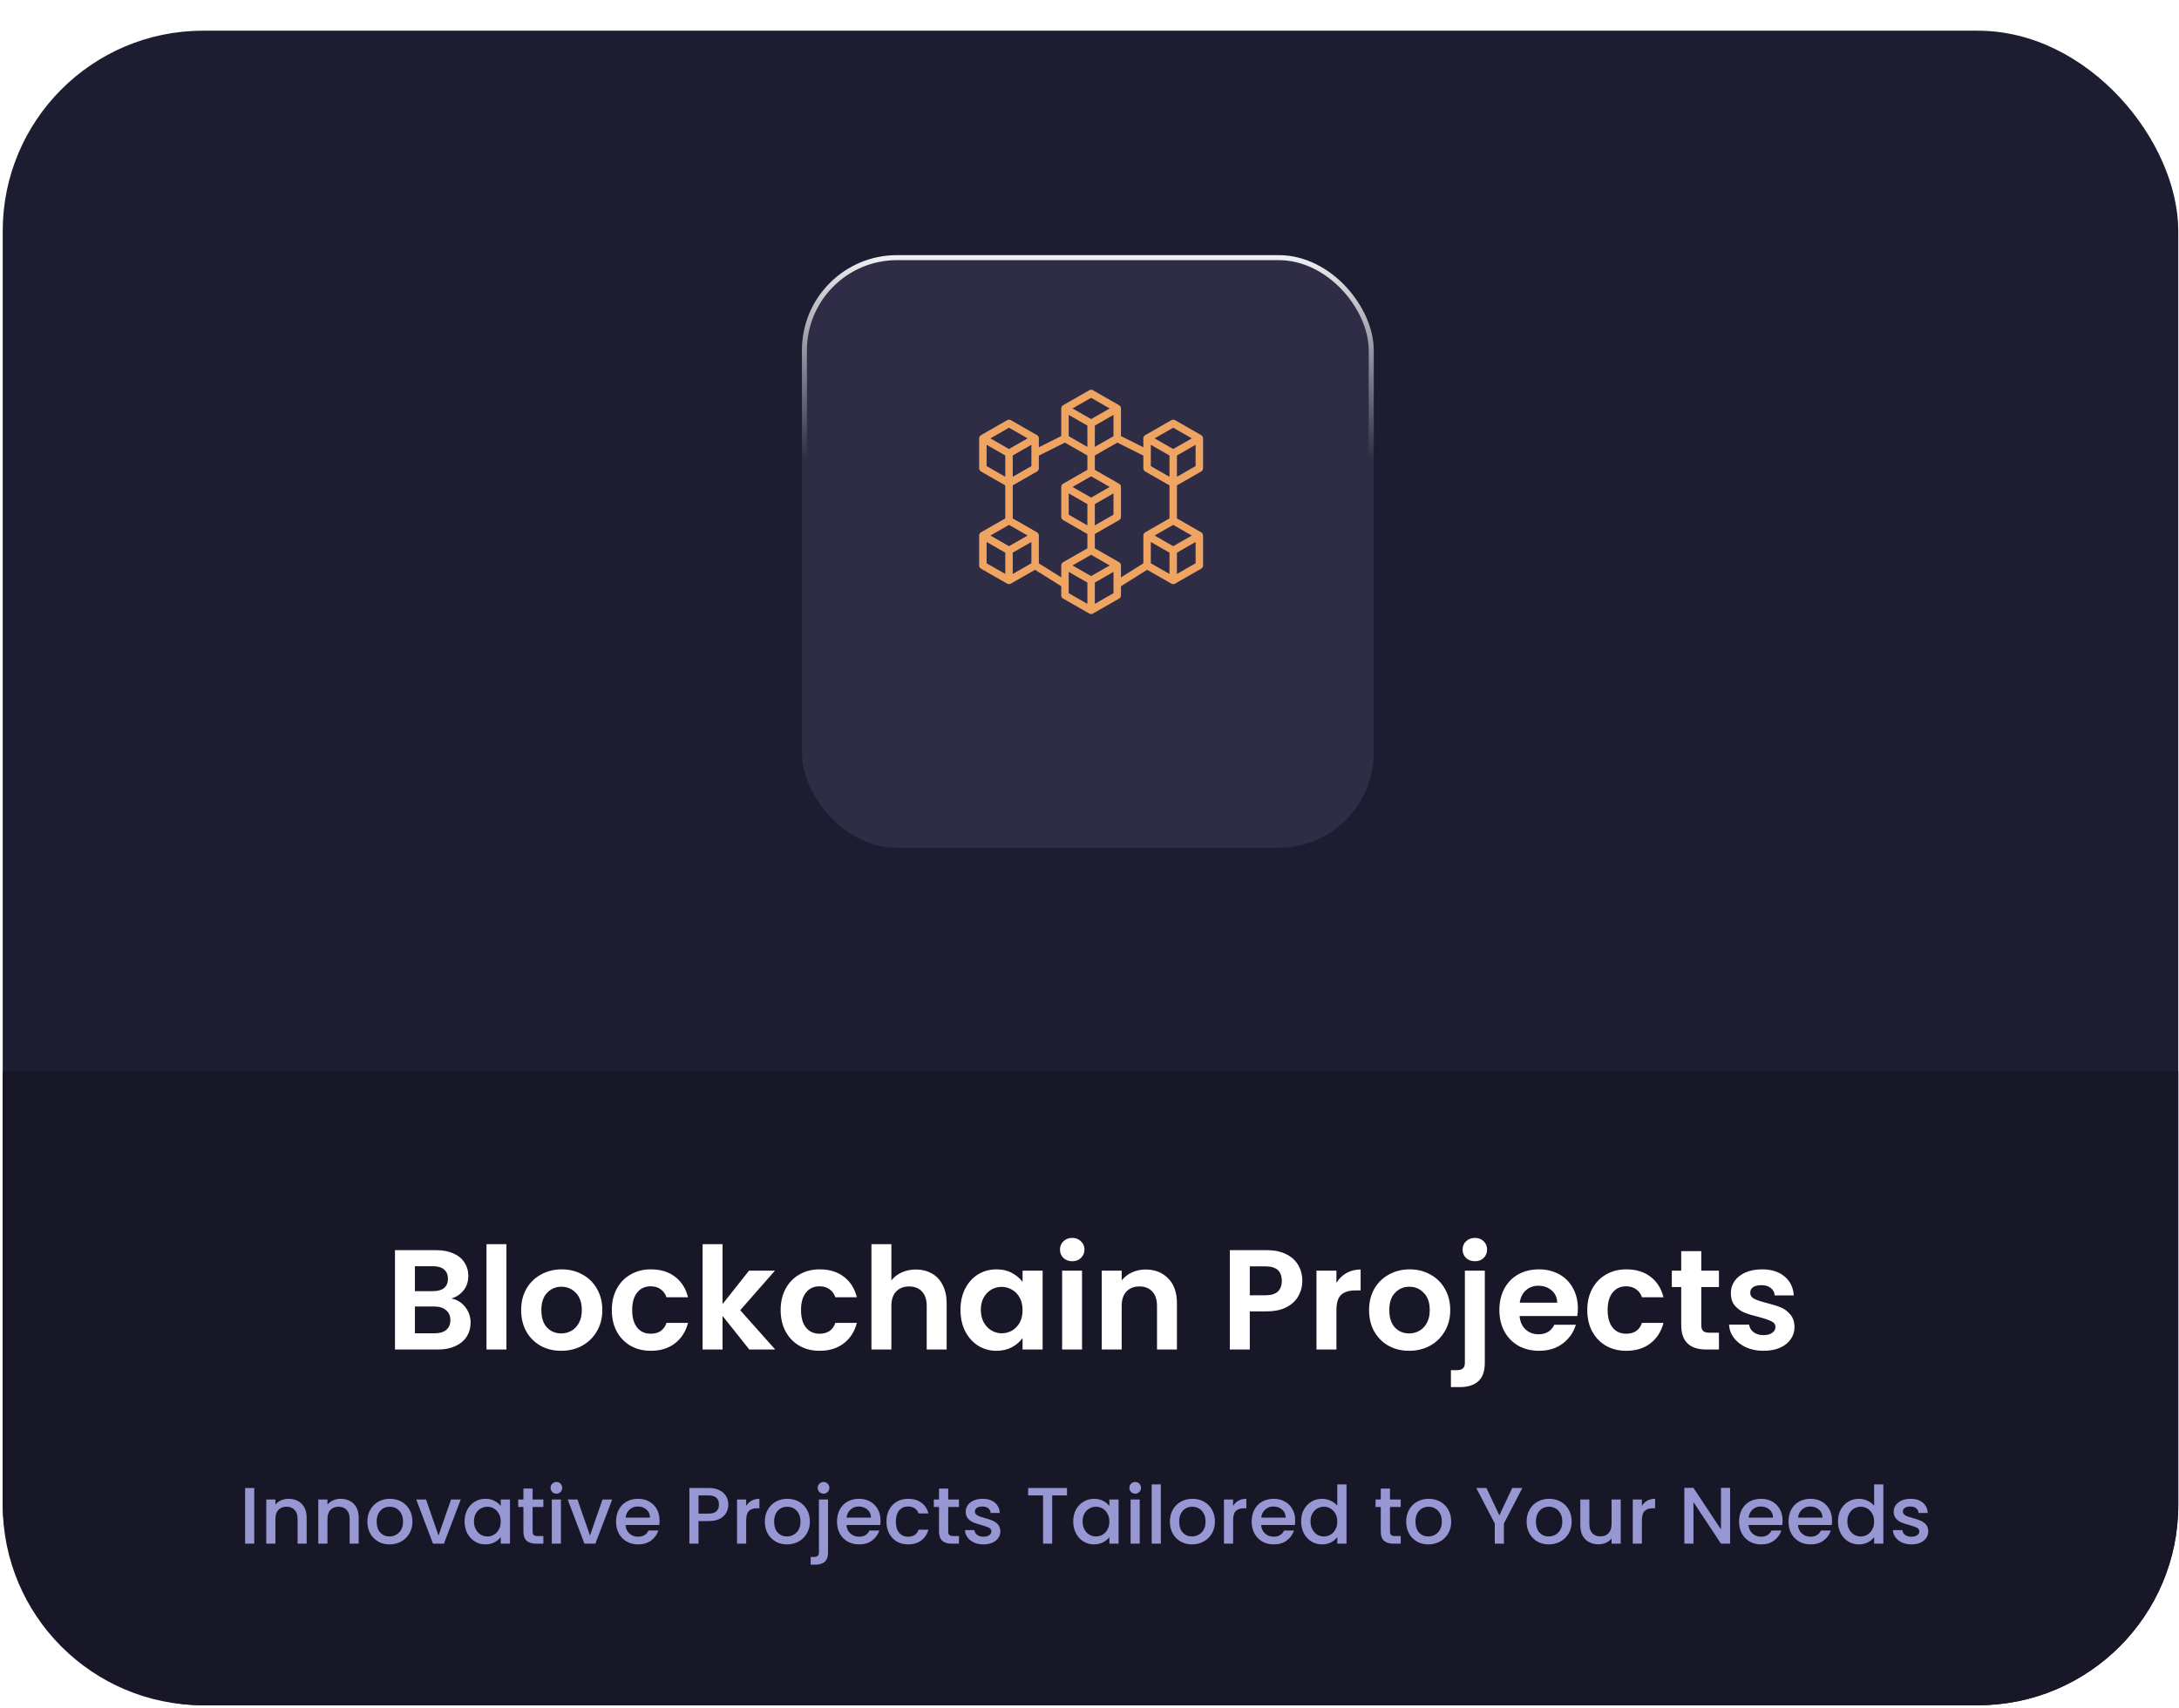
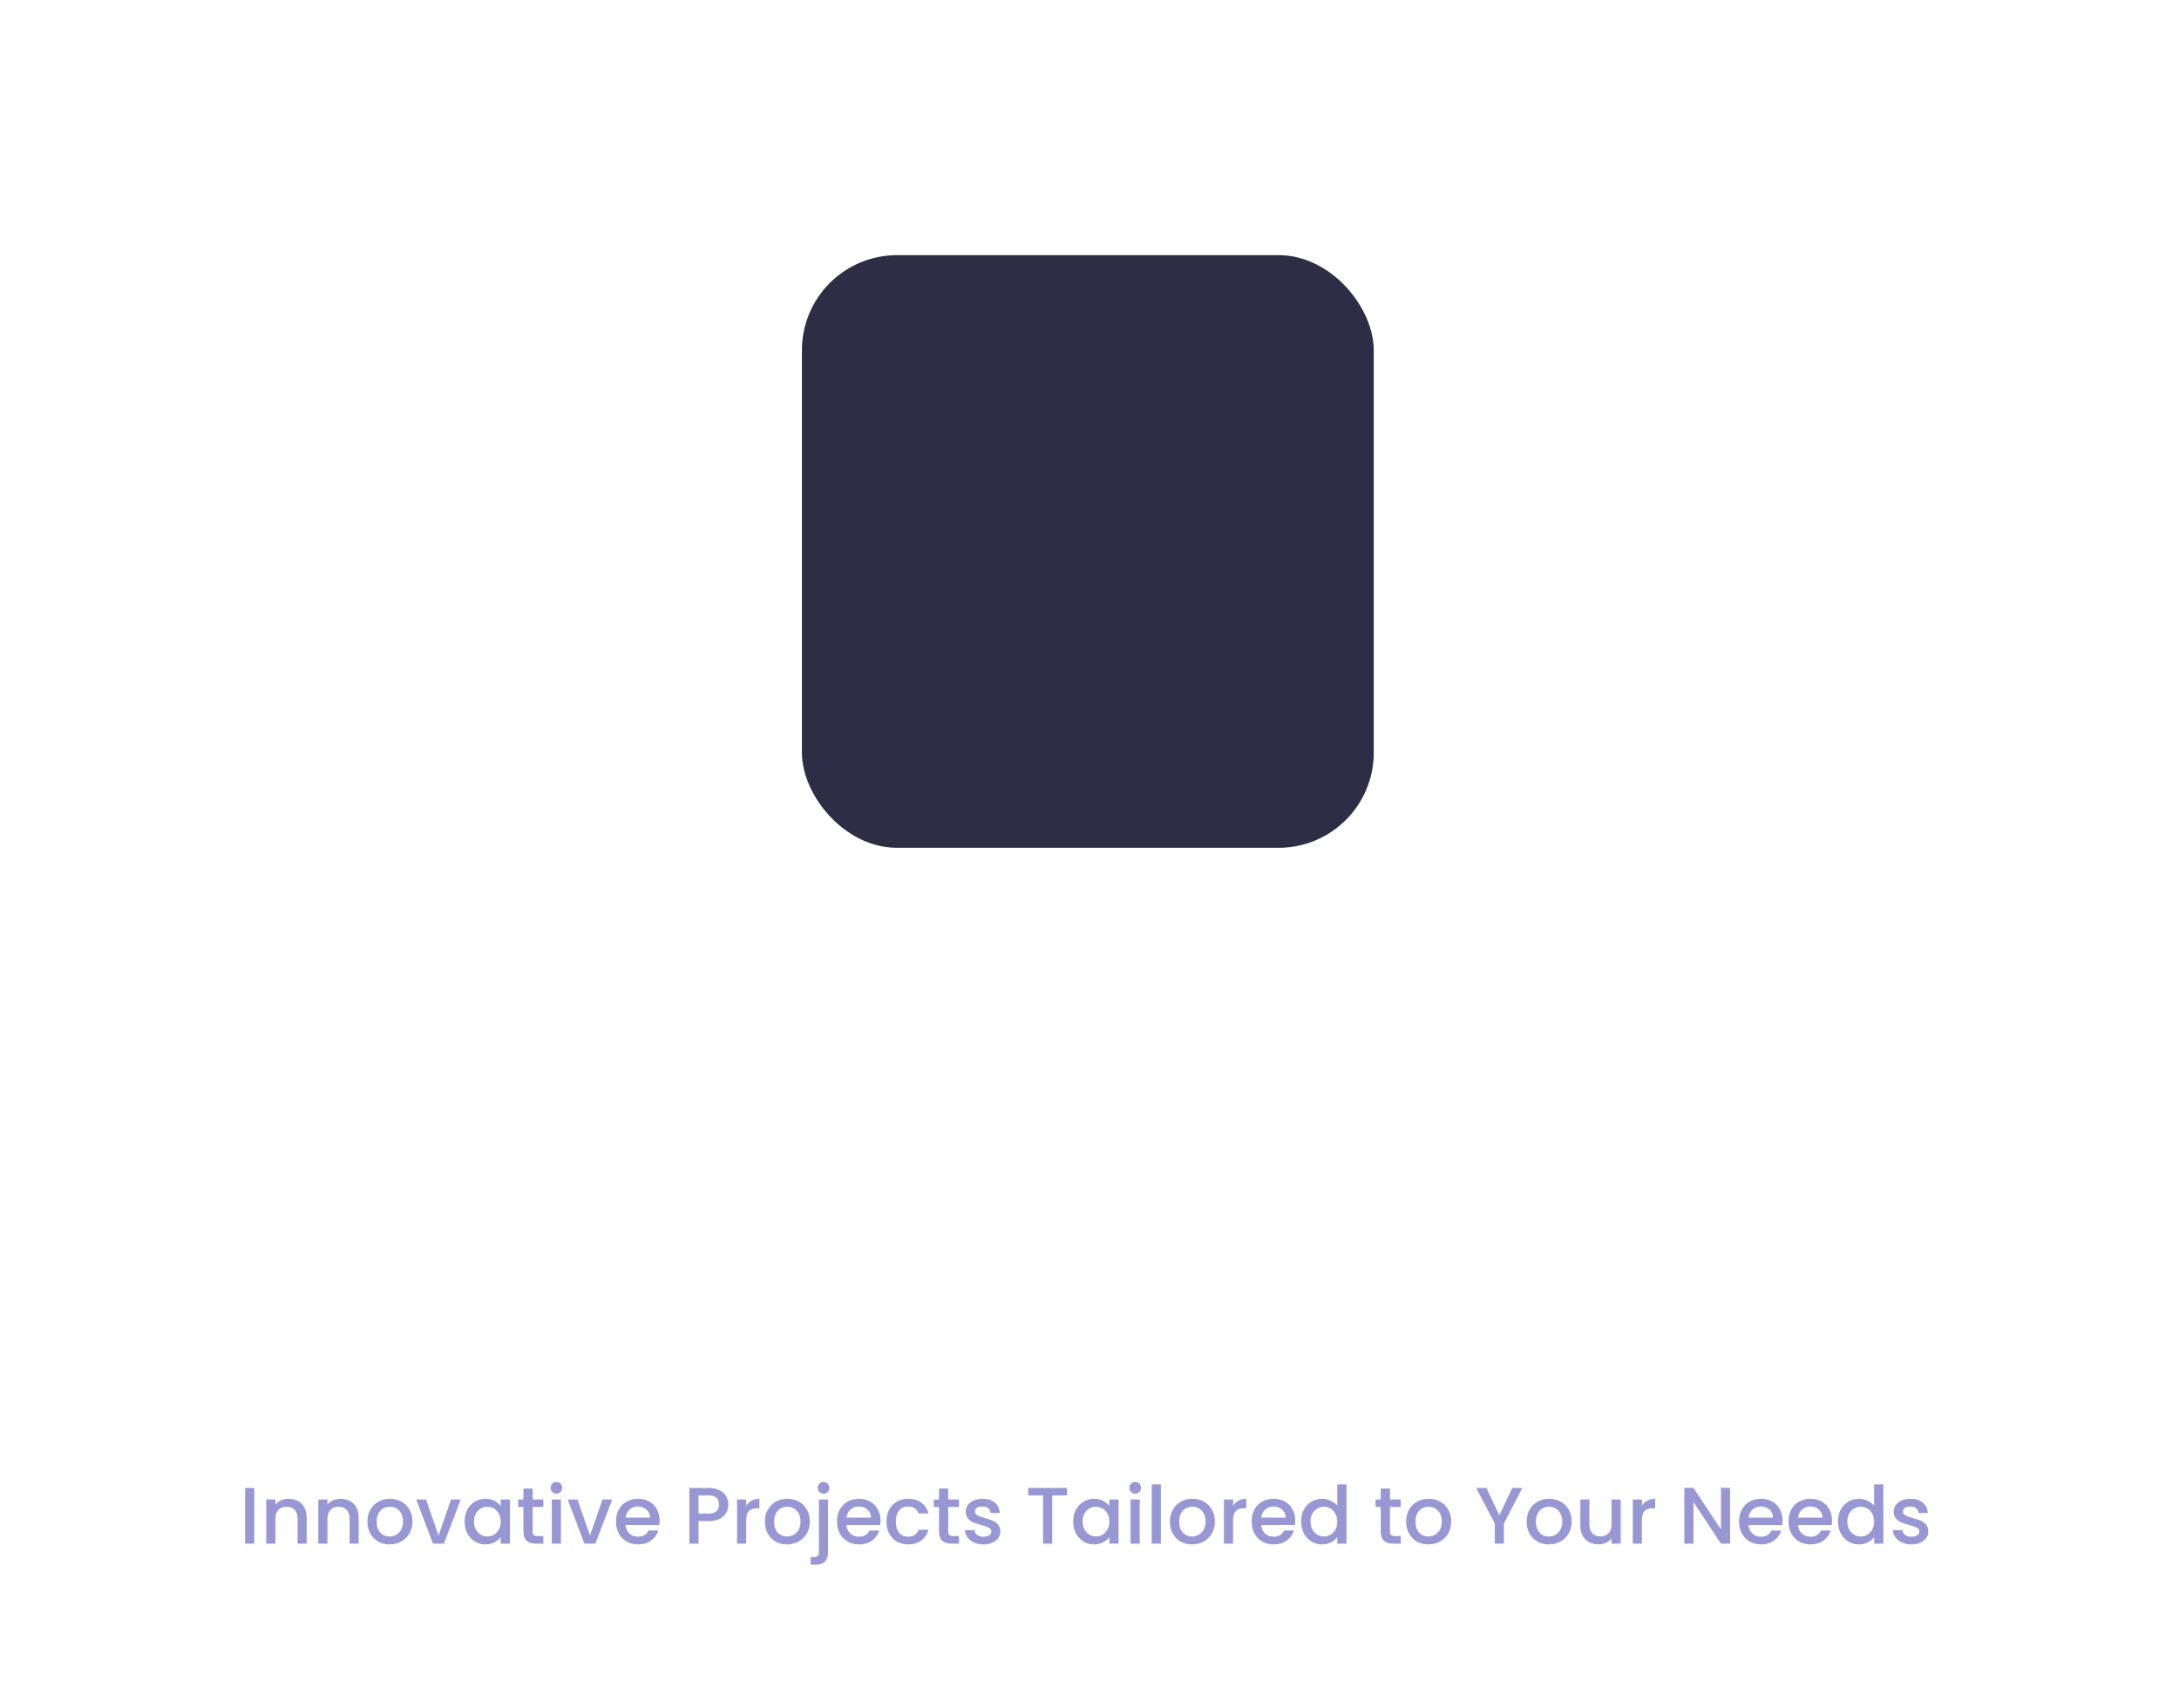
<svg xmlns="http://www.w3.org/2000/svg" width="435" height="341" viewBox="0 0 435 341" fill="none">
-   <rect x="0.542" y="6.13" width="434.312" height="334.365" rx="40" fill="#1D1D31" />
-   <path d="M0.542 213.873H434.854V300.495C434.854 322.586 416.946 340.495 394.854 340.495H40.542C18.451 340.495 0.542 322.586 0.542 300.495V213.873Z" fill="#171727" />
  <path d="M50.76 297.109V308.229H48.936V297.109H50.76ZM57.603 299.269C58.296 299.269 58.915 299.413 59.459 299.701C60.013 299.989 60.445 300.416 60.755 300.981C61.064 301.547 61.219 302.229 61.219 303.029V308.229H59.411V303.301C59.411 302.512 59.213 301.909 58.819 301.493C58.424 301.067 57.885 300.853 57.203 300.853C56.52 300.853 55.976 301.067 55.571 301.493C55.176 301.909 54.979 302.512 54.979 303.301V308.229H53.155V299.413H54.979V300.421C55.277 300.059 55.656 299.776 56.115 299.573C56.584 299.371 57.08 299.269 57.603 299.269ZM67.993 299.269C68.687 299.269 69.305 299.413 69.849 299.701C70.404 299.989 70.836 300.416 71.145 300.981C71.455 301.547 71.609 302.229 71.609 303.029V308.229H69.801V303.301C69.801 302.512 69.604 301.909 69.209 301.493C68.815 301.067 68.276 300.853 67.593 300.853C66.911 300.853 66.367 301.067 65.961 301.493C65.567 301.909 65.369 302.512 65.369 303.301V308.229H63.545V299.413H65.369V300.421C65.668 300.059 66.047 299.776 66.505 299.573C66.975 299.371 67.471 299.269 67.993 299.269ZM77.76 308.373C76.928 308.373 76.176 308.187 75.504 307.813C74.832 307.429 74.304 306.896 73.92 306.213C73.536 305.52 73.344 304.72 73.344 303.813C73.344 302.917 73.541 302.123 73.936 301.429C74.331 300.736 74.869 300.203 75.552 299.829C76.235 299.456 76.997 299.269 77.84 299.269C78.683 299.269 79.445 299.456 80.128 299.829C80.811 300.203 81.349 300.736 81.744 301.429C82.139 302.123 82.336 302.917 82.336 303.813C82.336 304.709 82.133 305.504 81.728 306.197C81.323 306.891 80.768 307.429 80.064 307.813C79.371 308.187 78.603 308.373 77.76 308.373ZM77.76 306.789C78.229 306.789 78.667 306.677 79.072 306.453C79.488 306.229 79.824 305.893 80.08 305.445C80.336 304.997 80.464 304.453 80.464 303.813C80.464 303.173 80.341 302.635 80.096 302.197C79.851 301.749 79.525 301.413 79.12 301.189C78.715 300.965 78.277 300.853 77.808 300.853C77.339 300.853 76.901 300.965 76.496 301.189C76.101 301.413 75.787 301.749 75.552 302.197C75.317 302.635 75.2 303.173 75.2 303.813C75.2 304.763 75.44 305.499 75.92 306.021C76.411 306.533 77.024 306.789 77.76 306.789ZM87.547 306.597L90.043 299.413H91.979L88.619 308.229H86.443L83.099 299.413H85.051L87.547 306.597ZM92.75 303.781C92.75 302.896 92.931 302.112 93.294 301.429C93.667 300.747 94.168 300.219 94.798 299.845C95.438 299.461 96.142 299.269 96.91 299.269C97.603 299.269 98.206 299.408 98.718 299.685C99.24 299.952 99.656 300.288 99.966 300.693V299.413H101.806V308.229H99.966V306.917C99.656 307.333 99.235 307.68 98.702 307.957C98.168 308.235 97.56 308.373 96.878 308.373C96.12 308.373 95.427 308.181 94.798 307.797C94.168 307.403 93.667 306.859 93.294 306.165C92.931 305.461 92.75 304.667 92.75 303.781ZM99.966 303.813C99.966 303.205 99.838 302.677 99.582 302.229C99.336 301.781 99.011 301.44 98.606 301.205C98.2 300.971 97.763 300.853 97.294 300.853C96.824 300.853 96.387 300.971 95.982 301.205C95.576 301.429 95.246 301.765 94.99 302.213C94.744 302.651 94.622 303.173 94.622 303.781C94.622 304.389 94.744 304.923 94.99 305.381C95.246 305.84 95.576 306.192 95.982 306.437C96.398 306.672 96.835 306.789 97.294 306.789C97.763 306.789 98.2 306.672 98.606 306.437C99.011 306.203 99.336 305.861 99.582 305.413C99.838 304.955 99.966 304.421 99.966 303.813ZM106.33 300.901V305.781C106.33 306.112 106.404 306.352 106.554 306.501C106.714 306.64 106.98 306.709 107.354 306.709H108.474V308.229H107.034C106.212 308.229 105.583 308.037 105.146 307.653C104.708 307.269 104.49 306.645 104.49 305.781V300.901H103.45V299.413H104.49V297.221H106.33V299.413H108.474V300.901H106.33ZM111.083 298.245C110.752 298.245 110.475 298.133 110.251 297.909C110.027 297.685 109.915 297.408 109.915 297.077C109.915 296.747 110.027 296.469 110.251 296.245C110.475 296.021 110.752 295.909 111.083 295.909C111.403 295.909 111.675 296.021 111.899 296.245C112.123 296.469 112.235 296.747 112.235 297.077C112.235 297.408 112.123 297.685 111.899 297.909C111.675 298.133 111.403 298.245 111.083 298.245ZM111.979 299.413V308.229H110.155V299.413H111.979ZM117.781 306.597L120.277 299.413H122.213L118.853 308.229H116.677L113.333 299.413H115.285L117.781 306.597ZM131.672 303.605C131.672 303.936 131.651 304.235 131.608 304.501H124.872C124.925 305.205 125.187 305.771 125.656 306.197C126.125 306.624 126.701 306.837 127.384 306.837C128.365 306.837 129.059 306.427 129.464 305.605H131.432C131.165 306.416 130.68 307.083 129.976 307.605C129.283 308.117 128.419 308.373 127.384 308.373C126.541 308.373 125.784 308.187 125.112 307.813C124.451 307.429 123.928 306.896 123.544 306.213C123.171 305.52 122.984 304.72 122.984 303.813C122.984 302.907 123.165 302.112 123.528 301.429C123.901 300.736 124.419 300.203 125.08 299.829C125.752 299.456 126.52 299.269 127.384 299.269C128.216 299.269 128.957 299.451 129.608 299.813C130.259 300.176 130.765 300.688 131.128 301.349C131.491 302 131.672 302.752 131.672 303.605ZM129.768 303.029C129.757 302.357 129.517 301.819 129.048 301.413C128.579 301.008 127.997 300.805 127.304 300.805C126.675 300.805 126.136 301.008 125.688 301.413C125.24 301.808 124.973 302.347 124.888 303.029H129.768ZM145.399 300.421C145.399 300.987 145.266 301.52 144.999 302.021C144.733 302.523 144.306 302.933 143.719 303.253C143.133 303.563 142.381 303.717 141.463 303.717H139.447V308.229H137.623V297.109H141.463C142.317 297.109 143.037 297.259 143.623 297.557C144.221 297.845 144.663 298.24 144.951 298.741C145.25 299.243 145.399 299.803 145.399 300.421ZM141.463 302.229C142.157 302.229 142.674 302.075 143.015 301.765C143.357 301.445 143.527 300.997 143.527 300.421C143.527 299.205 142.839 298.597 141.463 298.597H139.447V302.229H141.463ZM148.963 300.693C149.23 300.245 149.582 299.899 150.019 299.653C150.467 299.397 150.995 299.269 151.603 299.269V301.157H151.139C150.424 301.157 149.88 301.339 149.507 301.701C149.144 302.064 148.963 302.693 148.963 303.589V308.229H147.139V299.413H148.963V300.693ZM157.104 308.373C156.272 308.373 155.52 308.187 154.848 307.813C154.176 307.429 153.648 306.896 153.264 306.213C152.88 305.52 152.688 304.72 152.688 303.813C152.688 302.917 152.885 302.123 153.28 301.429C153.674 300.736 154.213 300.203 154.896 299.829C155.578 299.456 156.341 299.269 157.184 299.269C158.026 299.269 158.789 299.456 159.472 299.829C160.154 300.203 160.693 300.736 161.088 301.429C161.482 302.123 161.68 302.917 161.68 303.813C161.68 304.709 161.477 305.504 161.072 306.197C160.666 306.891 160.112 307.429 159.408 307.813C158.714 308.187 157.946 308.373 157.104 308.373ZM157.104 306.789C157.573 306.789 158.01 306.677 158.416 306.453C158.832 306.229 159.168 305.893 159.424 305.445C159.68 304.997 159.808 304.453 159.808 303.813C159.808 303.173 159.685 302.635 159.44 302.197C159.194 301.749 158.869 301.413 158.464 301.189C158.058 300.965 157.621 300.853 157.152 300.853C156.682 300.853 156.245 300.965 155.84 301.189C155.445 301.413 155.13 301.749 154.896 302.197C154.661 302.635 154.544 303.173 154.544 303.813C154.544 304.763 154.784 305.499 155.264 306.021C155.754 306.533 156.368 306.789 157.104 306.789ZM164.411 298.245C164.08 298.245 163.803 298.133 163.579 297.909C163.355 297.685 163.243 297.408 163.243 297.077C163.243 296.747 163.355 296.469 163.579 296.245C163.803 296.021 164.08 295.909 164.411 295.909C164.731 295.909 165.003 296.021 165.227 296.245C165.451 296.469 165.563 296.747 165.563 297.077C165.563 297.408 165.451 297.685 165.227 297.909C165.003 298.133 164.731 298.245 164.411 298.245ZM165.307 309.957C165.307 310.821 165.088 311.445 164.651 311.829C164.224 312.224 163.6 312.421 162.779 312.421H161.835V310.885H162.459C162.832 310.885 163.093 310.811 163.243 310.661C163.403 310.523 163.483 310.288 163.483 309.957V299.413H165.307V309.957ZM175.782 303.605C175.782 303.936 175.76 304.235 175.718 304.501H168.982C169.035 305.205 169.296 305.771 169.766 306.197C170.235 306.624 170.811 306.837 171.494 306.837C172.475 306.837 173.168 306.427 173.574 305.605H175.542C175.275 306.416 174.79 307.083 174.086 307.605C173.392 308.117 172.528 308.373 171.494 308.373C170.651 308.373 169.894 308.187 169.222 307.813C168.56 307.429 168.038 306.896 167.654 306.213C167.28 305.52 167.094 304.72 167.094 303.813C167.094 302.907 167.275 302.112 167.638 301.429C168.011 300.736 168.528 300.203 169.19 299.829C169.862 299.456 170.63 299.269 171.494 299.269C172.326 299.269 173.067 299.451 173.718 299.813C174.368 300.176 174.875 300.688 175.238 301.349C175.6 302 175.782 302.752 175.782 303.605ZM173.878 303.029C173.867 302.357 173.627 301.819 173.158 301.413C172.688 301.008 172.107 300.805 171.414 300.805C170.784 300.805 170.246 301.008 169.798 301.413C169.35 301.808 169.083 302.347 168.998 303.029H173.878ZM176.969 303.813C176.969 302.907 177.15 302.112 177.513 301.429C177.886 300.736 178.398 300.203 179.049 299.829C179.699 299.456 180.446 299.269 181.289 299.269C182.355 299.269 183.235 299.525 183.929 300.037C184.633 300.539 185.107 301.259 185.353 302.197H183.385C183.225 301.76 182.969 301.419 182.617 301.173C182.265 300.928 181.822 300.805 181.289 300.805C180.542 300.805 179.945 301.072 179.497 301.605C179.059 302.128 178.841 302.864 178.841 303.813C178.841 304.763 179.059 305.504 179.497 306.037C179.945 306.571 180.542 306.837 181.289 306.837C182.345 306.837 183.043 306.373 183.385 305.445H185.353C185.097 306.341 184.617 307.056 183.913 307.589C183.209 308.112 182.334 308.373 181.289 308.373C180.446 308.373 179.699 308.187 179.049 307.813C178.398 307.429 177.886 306.896 177.513 306.213C177.15 305.52 176.969 304.72 176.969 303.813ZM189.298 300.901V305.781C189.298 306.112 189.373 306.352 189.522 306.501C189.682 306.64 189.949 306.709 190.322 306.709H191.442V308.229H190.002C189.181 308.229 188.552 308.037 188.114 307.653C187.677 307.269 187.458 306.645 187.458 305.781V300.901H186.418V299.413H187.458V297.221H189.298V299.413H191.442V300.901H189.298ZM196.323 308.373C195.63 308.373 195.006 308.251 194.451 308.005C193.907 307.749 193.475 307.408 193.155 306.981C192.835 306.544 192.665 306.059 192.643 305.525H194.531C194.563 305.899 194.739 306.213 195.059 306.469C195.39 306.715 195.801 306.837 196.291 306.837C196.803 306.837 197.198 306.741 197.475 306.549C197.763 306.347 197.907 306.091 197.907 305.781C197.907 305.451 197.747 305.205 197.427 305.045C197.118 304.885 196.622 304.709 195.939 304.517C195.278 304.336 194.739 304.16 194.323 303.989C193.907 303.819 193.545 303.557 193.235 303.205C192.937 302.853 192.787 302.389 192.787 301.813C192.787 301.344 192.926 300.917 193.203 300.533C193.481 300.139 193.875 299.829 194.387 299.605C194.91 299.381 195.507 299.269 196.179 299.269C197.182 299.269 197.987 299.525 198.595 300.037C199.214 300.539 199.545 301.227 199.587 302.101H197.763C197.731 301.707 197.571 301.392 197.283 301.157C196.995 300.923 196.606 300.805 196.115 300.805C195.635 300.805 195.267 300.896 195.011 301.077C194.755 301.259 194.627 301.499 194.627 301.797C194.627 302.032 194.713 302.229 194.883 302.389C195.054 302.549 195.262 302.677 195.507 302.773C195.753 302.859 196.115 302.971 196.595 303.109C197.235 303.28 197.758 303.456 198.163 303.637C198.579 303.808 198.937 304.064 199.235 304.405C199.534 304.747 199.689 305.2 199.699 305.765C199.699 306.267 199.561 306.715 199.283 307.109C199.006 307.504 198.611 307.813 198.099 308.037C197.598 308.261 197.006 308.373 196.323 308.373ZM213.011 297.109V298.597H210.051V308.229H208.227V298.597H205.251V297.109H213.011ZM214.25 303.781C214.25 302.896 214.431 302.112 214.794 301.429C215.167 300.747 215.668 300.219 216.298 299.845C216.938 299.461 217.642 299.269 218.41 299.269C219.103 299.269 219.706 299.408 220.218 299.685C220.74 299.952 221.156 300.288 221.466 300.693V299.413H223.306V308.229H221.466V306.917C221.156 307.333 220.735 307.68 220.202 307.957C219.668 308.235 219.06 308.373 218.378 308.373C217.62 308.373 216.927 308.181 216.298 307.797C215.668 307.403 215.167 306.859 214.794 306.165C214.431 305.461 214.25 304.667 214.25 303.781ZM221.466 303.813C221.466 303.205 221.338 302.677 221.082 302.229C220.836 301.781 220.511 301.44 220.106 301.205C219.7 300.971 219.263 300.853 218.794 300.853C218.324 300.853 217.887 300.971 217.482 301.205C217.076 301.429 216.746 301.765 216.49 302.213C216.244 302.651 216.122 303.173 216.122 303.781C216.122 304.389 216.244 304.923 216.49 305.381C216.746 305.84 217.076 306.192 217.482 306.437C217.898 306.672 218.335 306.789 218.794 306.789C219.263 306.789 219.7 306.672 220.106 306.437C220.511 306.203 220.836 305.861 221.082 305.413C221.338 304.955 221.466 304.421 221.466 303.813ZM226.63 298.245C226.299 298.245 226.022 298.133 225.798 297.909C225.574 297.685 225.462 297.408 225.462 297.077C225.462 296.747 225.574 296.469 225.798 296.245C226.022 296.021 226.299 295.909 226.63 295.909C226.95 295.909 227.222 296.021 227.446 296.245C227.67 296.469 227.782 296.747 227.782 297.077C227.782 297.408 227.67 297.685 227.446 297.909C227.222 298.133 226.95 298.245 226.63 298.245ZM227.526 299.413V308.229H225.702V299.413H227.526ZM231.744 296.389V308.229H229.92V296.389H231.744ZM237.963 308.373C237.131 308.373 236.379 308.187 235.707 307.813C235.035 307.429 234.507 306.896 234.123 306.213C233.739 305.52 233.547 304.72 233.547 303.813C233.547 302.917 233.744 302.123 234.139 301.429C234.534 300.736 235.072 300.203 235.755 299.829C236.438 299.456 237.2 299.269 238.043 299.269C238.886 299.269 239.648 299.456 240.331 299.829C241.014 300.203 241.552 300.736 241.947 301.429C242.342 302.123 242.539 302.917 242.539 303.813C242.539 304.709 242.336 305.504 241.931 306.197C241.526 306.891 240.971 307.429 240.267 307.813C239.574 308.187 238.806 308.373 237.963 308.373ZM237.963 306.789C238.432 306.789 238.87 306.677 239.275 306.453C239.691 306.229 240.027 305.893 240.283 305.445C240.539 304.997 240.667 304.453 240.667 303.813C240.667 303.173 240.544 302.635 240.299 302.197C240.054 301.749 239.728 301.413 239.323 301.189C238.918 300.965 238.48 300.853 238.011 300.853C237.542 300.853 237.104 300.965 236.699 301.189C236.304 301.413 235.99 301.749 235.755 302.197C235.52 302.635 235.403 303.173 235.403 303.813C235.403 304.763 235.643 305.499 236.123 306.021C236.614 306.533 237.227 306.789 237.963 306.789ZM246.166 300.693C246.433 300.245 246.785 299.899 247.222 299.653C247.67 299.397 248.198 299.269 248.806 299.269V301.157H248.342C247.627 301.157 247.083 301.339 246.71 301.701C246.347 302.064 246.166 302.693 246.166 303.589V308.229H244.342V299.413H246.166V300.693ZM258.563 303.605C258.563 303.936 258.541 304.235 258.499 304.501H251.763C251.816 305.205 252.077 305.771 252.547 306.197C253.016 306.624 253.592 306.837 254.275 306.837C255.256 306.837 255.949 306.427 256.355 305.605H258.323C258.056 306.416 257.571 307.083 256.867 307.605C256.173 308.117 255.309 308.373 254.275 308.373C253.432 308.373 252.675 308.187 252.003 307.813C251.341 307.429 250.819 306.896 250.435 306.213C250.061 305.52 249.875 304.72 249.875 303.813C249.875 302.907 250.056 302.112 250.419 301.429C250.792 300.736 251.309 300.203 251.971 299.829C252.643 299.456 253.411 299.269 254.275 299.269C255.107 299.269 255.848 299.451 256.499 299.813C257.149 300.176 257.656 300.688 258.019 301.349C258.381 302 258.563 302.752 258.563 303.605ZM256.659 303.029C256.648 302.357 256.408 301.819 255.939 301.413C255.469 301.008 254.888 300.805 254.195 300.805C253.565 300.805 253.027 301.008 252.579 301.413C252.131 301.808 251.864 302.347 251.779 303.029H256.659ZM259.75 303.781C259.75 302.896 259.931 302.112 260.294 301.429C260.667 300.747 261.168 300.219 261.798 299.845C262.438 299.461 263.147 299.269 263.926 299.269C264.502 299.269 265.067 299.397 265.622 299.653C266.187 299.899 266.635 300.229 266.966 300.645V296.389H268.806V308.229H266.966V306.901C266.667 307.328 266.251 307.68 265.718 307.957C265.195 308.235 264.592 308.373 263.91 308.373C263.142 308.373 262.438 308.181 261.798 307.797C261.168 307.403 260.667 306.859 260.294 306.165C259.931 305.461 259.75 304.667 259.75 303.781ZM266.966 303.813C266.966 303.205 266.838 302.677 266.582 302.229C266.336 301.781 266.011 301.44 265.606 301.205C265.2 300.971 264.763 300.853 264.294 300.853C263.824 300.853 263.387 300.971 262.982 301.205C262.576 301.429 262.246 301.765 261.99 302.213C261.744 302.651 261.622 303.173 261.622 303.781C261.622 304.389 261.744 304.923 261.99 305.381C262.246 305.84 262.576 306.192 262.982 306.437C263.398 306.672 263.835 306.789 264.294 306.789C264.763 306.789 265.2 306.672 265.606 306.437C266.011 306.203 266.336 305.861 266.582 305.413C266.838 304.955 266.966 304.421 266.966 303.813ZM277.486 300.901V305.781C277.486 306.112 277.56 306.352 277.71 306.501C277.87 306.64 278.136 306.709 278.51 306.709H279.63V308.229H278.19C277.368 308.229 276.739 308.037 276.302 307.653C275.864 307.269 275.646 306.645 275.646 305.781V300.901H274.606V299.413H275.646V297.221H277.486V299.413H279.63V300.901H277.486ZM285.135 308.373C284.303 308.373 283.551 308.187 282.879 307.813C282.207 307.429 281.679 306.896 281.295 306.213C280.911 305.52 280.719 304.72 280.719 303.813C280.719 302.917 280.916 302.123 281.311 301.429C281.706 300.736 282.244 300.203 282.927 299.829C283.61 299.456 284.372 299.269 285.215 299.269C286.058 299.269 286.82 299.456 287.503 299.829C288.186 300.203 288.724 300.736 289.119 301.429C289.514 302.123 289.711 302.917 289.711 303.813C289.711 304.709 289.508 305.504 289.103 306.197C288.698 306.891 288.143 307.429 287.439 307.813C286.746 308.187 285.978 308.373 285.135 308.373ZM285.135 306.789C285.604 306.789 286.042 306.677 286.447 306.453C286.863 306.229 287.199 305.893 287.455 305.445C287.711 304.997 287.839 304.453 287.839 303.813C287.839 303.173 287.716 302.635 287.471 302.197C287.226 301.749 286.9 301.413 286.495 301.189C286.09 300.965 285.652 300.853 285.183 300.853C284.714 300.853 284.276 300.965 283.871 301.189C283.476 301.413 283.162 301.749 282.927 302.197C282.692 302.635 282.575 303.173 282.575 303.813C282.575 304.763 282.815 305.499 283.295 306.021C283.786 306.533 284.399 306.789 285.135 306.789ZM303.91 297.109L300.23 304.197V308.229H298.406V304.197L294.71 297.109H296.742L299.318 302.565L301.894 297.109H303.91ZM309.182 308.373C308.35 308.373 307.598 308.187 306.926 307.813C306.254 307.429 305.726 306.896 305.342 306.213C304.958 305.52 304.766 304.72 304.766 303.813C304.766 302.917 304.963 302.123 305.358 301.429C305.752 300.736 306.291 300.203 306.974 299.829C307.656 299.456 308.419 299.269 309.262 299.269C310.104 299.269 310.867 299.456 311.55 299.829C312.232 300.203 312.771 300.736 313.166 301.429C313.56 302.123 313.758 302.917 313.758 303.813C313.758 304.709 313.555 305.504 313.15 306.197C312.744 306.891 312.19 307.429 311.486 307.813C310.792 308.187 310.024 308.373 309.182 308.373ZM309.182 306.789C309.651 306.789 310.088 306.677 310.494 306.453C310.91 306.229 311.246 305.893 311.502 305.445C311.758 304.997 311.886 304.453 311.886 303.813C311.886 303.173 311.763 302.635 311.518 302.197C311.272 301.749 310.947 301.413 310.542 301.189C310.136 300.965 309.699 300.853 309.23 300.853C308.76 300.853 308.323 300.965 307.918 301.189C307.523 301.413 307.208 301.749 306.974 302.197C306.739 302.635 306.622 303.173 306.622 303.813C306.622 304.763 306.862 305.499 307.342 306.021C307.832 306.533 308.446 306.789 309.182 306.789ZM323.545 299.413V308.229H321.721V307.189C321.433 307.552 321.054 307.84 320.585 308.053C320.126 308.256 319.636 308.357 319.113 308.357C318.42 308.357 317.796 308.213 317.241 307.925C316.697 307.637 316.265 307.211 315.945 306.645C315.636 306.08 315.481 305.397 315.481 304.597V299.413H317.289V304.325C317.289 305.115 317.486 305.723 317.881 306.149C318.276 306.565 318.814 306.773 319.497 306.773C320.18 306.773 320.718 306.565 321.113 306.149C321.518 305.723 321.721 305.115 321.721 304.325V299.413H323.545ZM327.776 300.693C328.042 300.245 328.394 299.899 328.832 299.653C329.28 299.397 329.808 299.269 330.416 299.269V301.157H329.952C329.237 301.157 328.693 301.339 328.32 301.701C327.957 302.064 327.776 302.693 327.776 303.589V308.229H325.952V299.413H327.776V300.693ZM345.384 308.229H343.56L338.072 299.925V308.229H336.248V297.093H338.072L343.56 305.381V297.093H345.384V308.229ZM355.86 303.605C355.86 303.936 355.838 304.235 355.796 304.501H349.06C349.113 305.205 349.374 305.771 349.844 306.197C350.313 306.624 350.889 306.837 351.572 306.837C352.553 306.837 353.246 306.427 353.652 305.605H355.62C355.353 306.416 354.868 307.083 354.164 307.605C353.47 308.117 352.606 308.373 351.572 308.373C350.729 308.373 349.972 308.187 349.3 307.813C348.638 307.429 348.116 306.896 347.732 306.213C347.358 305.52 347.172 304.72 347.172 303.813C347.172 302.907 347.353 302.112 347.716 301.429C348.089 300.736 348.606 300.203 349.268 299.829C349.94 299.456 350.708 299.269 351.572 299.269C352.404 299.269 353.145 299.451 353.796 299.813C354.446 300.176 354.953 300.688 355.316 301.349C355.678 302 355.86 302.752 355.86 303.605ZM353.956 303.029C353.945 302.357 353.705 301.819 353.236 301.413C352.766 301.008 352.185 300.805 351.492 300.805C350.862 300.805 350.324 301.008 349.876 301.413C349.428 301.808 349.161 302.347 349.076 303.029H353.956ZM365.735 303.605C365.735 303.936 365.713 304.235 365.671 304.501H358.935C358.988 305.205 359.249 305.771 359.719 306.197C360.188 306.624 360.764 306.837 361.447 306.837C362.428 306.837 363.121 306.427 363.527 305.605H365.495C365.228 306.416 364.743 307.083 364.039 307.605C363.345 308.117 362.481 308.373 361.447 308.373C360.604 308.373 359.847 308.187 359.175 307.813C358.513 307.429 357.991 306.896 357.607 306.213C357.233 305.52 357.047 304.72 357.047 303.813C357.047 302.907 357.228 302.112 357.591 301.429C357.964 300.736 358.481 300.203 359.143 299.829C359.815 299.456 360.583 299.269 361.447 299.269C362.279 299.269 363.02 299.451 363.671 299.813C364.321 300.176 364.828 300.688 365.191 301.349C365.553 302 365.735 302.752 365.735 303.605ZM363.831 303.029C363.82 302.357 363.58 301.819 363.111 301.413C362.641 301.008 362.06 300.805 361.367 300.805C360.737 300.805 360.199 301.008 359.751 301.413C359.303 301.808 359.036 302.347 358.951 303.029H363.831ZM366.922 303.781C366.922 302.896 367.103 302.112 367.466 301.429C367.839 300.747 368.34 300.219 368.97 299.845C369.61 299.461 370.319 299.269 371.098 299.269C371.674 299.269 372.239 299.397 372.794 299.653C373.359 299.899 373.807 300.229 374.138 300.645V296.389H375.978V308.229H374.138V306.901C373.839 307.328 373.423 307.68 372.89 307.957C372.367 308.235 371.764 308.373 371.082 308.373C370.314 308.373 369.61 308.181 368.97 307.797C368.34 307.403 367.839 306.859 367.466 306.165C367.103 305.461 366.922 304.667 366.922 303.781ZM374.138 303.813C374.138 303.205 374.01 302.677 373.754 302.229C373.508 301.781 373.183 301.44 372.778 301.205C372.372 300.971 371.935 300.853 371.466 300.853C370.996 300.853 370.559 300.971 370.154 301.205C369.748 301.429 369.418 301.765 369.162 302.213C368.916 302.651 368.794 303.173 368.794 303.781C368.794 304.389 368.916 304.923 369.162 305.381C369.418 305.84 369.748 306.192 370.154 306.437C370.57 306.672 371.007 306.789 371.466 306.789C371.935 306.789 372.372 306.672 372.778 306.437C373.183 306.203 373.508 305.861 373.754 305.413C374.01 304.955 374.138 304.421 374.138 303.813ZM381.573 308.373C380.88 308.373 380.256 308.251 379.701 308.005C379.157 307.749 378.725 307.408 378.405 306.981C378.085 306.544 377.915 306.059 377.893 305.525H379.781C379.813 305.899 379.989 306.213 380.309 306.469C380.64 306.715 381.051 306.837 381.541 306.837C382.053 306.837 382.448 306.741 382.725 306.549C383.013 306.347 383.157 306.091 383.157 305.781C383.157 305.451 382.997 305.205 382.677 305.045C382.368 304.885 381.872 304.709 381.189 304.517C380.528 304.336 379.989 304.16 379.573 303.989C379.157 303.819 378.795 303.557 378.485 303.205C378.187 302.853 378.037 302.389 378.037 301.813C378.037 301.344 378.176 300.917 378.453 300.533C378.731 300.139 379.125 299.829 379.637 299.605C380.16 299.381 380.757 299.269 381.429 299.269C382.432 299.269 383.237 299.525 383.845 300.037C384.464 300.539 384.795 301.227 384.837 302.101H383.013C382.981 301.707 382.821 301.392 382.533 301.157C382.245 300.923 381.856 300.805 381.365 300.805C380.885 300.805 380.517 300.896 380.261 301.077C380.005 301.259 379.877 301.499 379.877 301.797C379.877 302.032 379.963 302.229 380.133 302.389C380.304 302.549 380.512 302.677 380.757 302.773C381.003 302.859 381.365 302.971 381.845 303.109C382.485 303.28 383.008 303.456 383.413 303.637C383.829 303.808 384.187 304.064 384.485 304.405C384.784 304.747 384.939 305.2 384.949 305.765C384.949 306.267 384.811 306.715 384.533 307.109C384.256 307.504 383.861 307.813 383.349 308.037C382.848 308.261 382.256 308.373 381.573 308.373Z" fill="#9797D3" />
  <path d="M90.109 259.283C91.228 259.492 92.147 260.051 92.867 260.961C93.587 261.871 93.947 262.913 93.947 264.088C93.947 265.15 93.682 266.088 93.151 266.903C92.639 267.699 91.891 268.324 90.905 268.779C89.92 269.234 88.754 269.461 87.408 269.461H78.851V249.617H87.039C88.385 249.617 89.541 249.835 90.507 250.271C91.493 250.707 92.232 251.314 92.725 252.091C93.237 252.868 93.492 253.749 93.492 254.735C93.492 255.891 93.18 256.857 92.554 257.635C91.948 258.412 91.133 258.961 90.109 259.283ZM82.831 257.805H86.47C87.418 257.805 88.147 257.597 88.659 257.18C89.171 256.744 89.427 256.128 89.427 255.332C89.427 254.536 89.171 253.92 88.659 253.484C88.147 253.048 87.418 252.83 86.47 252.83H82.831V257.805ZM86.84 266.22C87.806 266.22 88.555 265.993 89.086 265.538C89.635 265.083 89.91 264.439 89.91 263.605C89.91 262.752 89.626 262.089 89.057 261.615C88.489 261.122 87.721 260.876 86.754 260.876H82.831V266.22H86.84ZM101.1 248.423V269.461H97.119V248.423H101.1ZM112.026 269.717C110.51 269.717 109.145 269.386 107.932 268.722C106.719 268.04 105.762 267.083 105.061 265.851C104.378 264.619 104.037 263.197 104.037 261.586C104.037 259.975 104.388 258.554 105.089 257.322C105.809 256.09 106.785 255.142 108.017 254.479C109.249 253.796 110.623 253.455 112.14 253.455C113.656 253.455 115.03 253.796 116.262 254.479C117.494 255.142 118.461 256.09 119.162 257.322C119.882 258.554 120.242 259.975 120.242 261.586C120.242 263.197 119.873 264.619 119.133 265.851C118.413 267.083 117.428 268.04 116.177 268.722C114.945 269.386 113.561 269.717 112.026 269.717ZM112.026 266.249C112.746 266.249 113.419 266.078 114.044 265.737C114.689 265.377 115.201 264.846 115.58 264.145C115.959 263.444 116.148 262.591 116.148 261.586C116.148 260.089 115.75 258.942 114.954 258.146C114.177 257.331 113.22 256.924 112.083 256.924C110.946 256.924 109.988 257.331 109.211 258.146C108.453 258.942 108.074 260.089 108.074 261.586C108.074 263.084 108.444 264.24 109.183 265.055C109.941 265.851 110.889 266.249 112.026 266.249ZM122.138 261.586C122.138 259.956 122.47 258.535 123.133 257.322C123.797 256.09 124.716 255.142 125.891 254.479C127.066 253.796 128.412 253.455 129.928 253.455C131.88 253.455 133.491 253.948 134.761 254.934C136.05 255.9 136.912 257.265 137.348 259.028H133.055C132.828 258.345 132.439 257.815 131.89 257.436C131.359 257.038 130.696 256.839 129.9 256.839C128.762 256.839 127.862 257.255 127.199 258.089C126.535 258.904 126.204 260.07 126.204 261.586C126.204 263.084 126.535 264.249 127.199 265.083C127.862 265.898 128.762 266.306 129.9 266.306C131.511 266.306 132.563 265.585 133.055 264.145H137.348C136.912 265.851 136.05 267.206 134.761 268.211C133.472 269.215 131.861 269.717 129.928 269.717C128.412 269.717 127.066 269.386 125.891 268.722C124.716 268.04 123.797 267.092 123.133 265.879C122.47 264.647 122.138 263.216 122.138 261.586ZM149.589 269.461L144.244 262.752V269.461H140.264V248.423H144.244V260.392L149.532 253.711H154.707L147.77 261.615L154.763 269.461H149.589ZM155.843 261.586C155.843 259.956 156.175 258.535 156.838 257.322C157.502 256.09 158.421 255.142 159.596 254.479C160.771 253.796 162.117 253.455 163.633 253.455C165.585 253.455 167.196 253.948 168.466 254.934C169.755 255.9 170.618 257.265 171.053 259.028H166.761C166.533 258.345 166.145 257.815 165.595 257.436C165.064 257.038 164.401 256.839 163.605 256.839C162.468 256.839 161.567 257.255 160.904 258.089C160.241 258.904 159.909 260.07 159.909 261.586C159.909 263.084 160.241 264.249 160.904 265.083C161.567 265.898 162.468 266.306 163.605 266.306C165.216 266.306 166.268 265.585 166.761 264.145H171.053C170.618 265.851 169.755 267.206 168.466 268.211C167.177 269.215 165.566 269.717 163.633 269.717C162.117 269.717 160.771 269.386 159.596 268.722C158.421 268.04 157.502 267.092 156.838 265.879C156.175 264.647 155.843 263.216 155.843 261.586ZM182.839 253.484C184.033 253.484 185.095 253.749 186.024 254.28C186.952 254.792 187.673 255.559 188.184 256.583C188.715 257.587 188.98 258.8 188.98 260.222V269.461H185V260.762C185 259.511 184.687 258.554 184.062 257.89C183.436 257.208 182.584 256.867 181.503 256.867C180.404 256.867 179.532 257.208 178.888 257.89C178.262 258.554 177.949 259.511 177.949 260.762V269.461H173.969V248.423H177.949V255.673C178.461 254.991 179.144 254.46 179.996 254.081C180.849 253.683 181.797 253.484 182.839 253.484ZM191.742 261.529C191.742 259.937 192.055 258.525 192.68 257.293C193.324 256.061 194.187 255.114 195.267 254.45C196.366 253.787 197.589 253.455 198.935 253.455C200.11 253.455 201.133 253.692 202.005 254.166C202.896 254.64 203.607 255.237 204.137 255.957V253.711H208.146V269.461H204.137V267.159C203.626 267.898 202.915 268.514 202.005 269.007C201.114 269.48 200.081 269.717 198.906 269.717C197.579 269.717 196.366 269.376 195.267 268.694C194.187 268.011 193.324 267.054 192.68 265.822C192.055 264.571 191.742 263.14 191.742 261.529ZM204.137 261.586C204.137 260.62 203.948 259.795 203.569 259.113C203.19 258.412 202.678 257.881 202.033 257.521C201.389 257.142 200.697 256.952 199.958 256.952C199.219 256.952 198.537 257.132 197.911 257.492C197.286 257.853 196.774 258.383 196.376 259.084C195.997 259.767 195.807 260.582 195.807 261.529C195.807 262.477 195.997 263.311 196.376 264.031C196.774 264.733 197.286 265.273 197.911 265.652C198.556 266.031 199.238 266.22 199.958 266.22C200.697 266.22 201.389 266.04 202.033 265.68C202.678 265.301 203.19 264.77 203.569 264.088C203.948 263.387 204.137 262.553 204.137 261.586ZM214.052 251.835C213.351 251.835 212.763 251.617 212.289 251.181C211.834 250.726 211.607 250.167 211.607 249.504C211.607 248.84 211.834 248.291 212.289 247.855C212.763 247.4 213.351 247.172 214.052 247.172C214.753 247.172 215.331 247.4 215.786 247.855C216.26 248.291 216.497 248.84 216.497 249.504C216.497 250.167 216.26 250.726 215.786 251.181C215.331 251.617 214.753 251.835 214.052 251.835ZM216.013 253.711V269.461H212.033V253.711H216.013ZM228.674 253.484C230.55 253.484 232.067 254.081 233.223 255.275C234.379 256.45 234.957 258.099 234.957 260.222V269.461H230.977V260.762C230.977 259.511 230.664 258.554 230.039 257.89C229.413 257.208 228.56 256.867 227.48 256.867C226.381 256.867 225.509 257.208 224.864 257.89C224.239 258.554 223.926 259.511 223.926 260.762V269.461H219.946V253.711H223.926V255.673C224.457 254.991 225.13 254.46 225.945 254.081C226.779 253.683 227.688 253.484 228.674 253.484ZM259.987 255.758C259.987 256.82 259.731 257.815 259.22 258.743C258.727 259.672 257.94 260.421 256.86 260.989C255.798 261.558 254.453 261.842 252.823 261.842H249.496V269.461H245.516V249.617H252.823C254.358 249.617 255.666 249.883 256.746 250.413C257.826 250.944 258.632 251.674 259.163 252.602C259.712 253.531 259.987 254.583 259.987 255.758ZM252.652 258.63C253.751 258.63 254.566 258.383 255.097 257.89C255.628 257.379 255.893 256.668 255.893 255.758C255.893 253.825 254.813 252.858 252.652 252.858H249.496V258.63H252.652ZM266.793 256.156C267.305 255.322 267.968 254.668 268.783 254.195C269.617 253.721 270.565 253.484 271.626 253.484V257.663H270.574C269.324 257.663 268.376 257.957 267.731 258.544C267.106 259.132 266.793 260.155 266.793 261.615V269.461H262.813V253.711H266.793V256.156ZM281.301 269.717C279.785 269.717 278.42 269.386 277.207 268.722C275.994 268.04 275.037 267.083 274.336 265.851C273.653 264.619 273.312 263.197 273.312 261.586C273.312 259.975 273.663 258.554 274.364 257.322C275.084 256.09 276.06 255.142 277.292 254.479C278.524 253.796 279.898 253.455 281.415 253.455C282.931 253.455 284.305 253.796 285.537 254.479C286.769 255.142 287.736 256.09 288.437 257.322C289.157 258.554 289.517 259.975 289.517 261.586C289.517 263.197 289.148 264.619 288.408 265.851C287.688 267.083 286.703 268.04 285.452 268.722C284.22 269.386 282.836 269.717 281.301 269.717ZM281.301 266.249C282.021 266.249 282.694 266.078 283.32 265.737C283.964 265.377 284.476 264.846 284.855 264.145C285.234 263.444 285.423 262.591 285.423 261.586C285.423 260.089 285.025 258.942 284.229 258.146C283.452 257.331 282.495 256.924 281.358 256.924C280.221 256.924 279.263 257.331 278.486 258.146C277.728 258.942 277.349 260.089 277.349 261.586C277.349 263.084 277.719 264.24 278.458 265.055C279.216 265.851 280.164 266.249 281.301 266.249ZM294.455 251.835C293.735 251.835 293.138 251.617 292.664 251.181C292.209 250.726 291.982 250.167 291.982 249.504C291.982 248.84 292.209 248.291 292.664 247.855C293.138 247.4 293.735 247.172 294.455 247.172C295.157 247.172 295.735 247.4 296.19 247.855C296.645 248.291 296.872 248.84 296.872 249.504C296.872 250.167 296.645 250.726 296.19 251.181C295.735 251.617 295.157 251.835 294.455 251.835ZM296.417 272.049C296.417 273.792 295.981 275.043 295.109 275.801C294.256 276.578 293.024 276.967 291.413 276.967H289.651V273.584H290.788C291.394 273.584 291.821 273.461 292.067 273.214C292.314 272.987 292.437 272.608 292.437 272.077V253.711H296.417V272.049ZM314.991 261.245C314.991 261.814 314.953 262.325 314.877 262.78H303.363C303.458 263.918 303.856 264.808 304.557 265.453C305.258 266.097 306.121 266.419 307.144 266.419C308.623 266.419 309.675 265.784 310.3 264.515H314.593C314.138 266.031 313.266 267.282 311.977 268.267C310.689 269.234 309.106 269.717 307.23 269.717C305.713 269.717 304.349 269.386 303.136 268.722C301.942 268.04 301.003 267.083 300.321 265.851C299.658 264.619 299.326 263.197 299.326 261.586C299.326 259.956 299.658 258.525 300.321 257.293C300.984 256.061 301.913 255.114 303.107 254.45C304.301 253.787 305.675 253.455 307.23 253.455C308.727 253.455 310.063 253.778 311.238 254.422C312.432 255.066 313.352 255.986 313.996 257.18C314.659 258.355 314.991 259.71 314.991 261.245ZM310.869 260.108C310.85 259.084 310.48 258.269 309.76 257.663C309.04 257.038 308.158 256.725 307.116 256.725C306.13 256.725 305.296 257.028 304.614 257.635C303.951 258.222 303.543 259.047 303.392 260.108H310.869ZM316.873 261.586C316.873 259.956 317.204 258.535 317.868 257.322C318.531 256.09 319.45 255.142 320.625 254.479C321.801 253.796 323.146 253.455 324.662 253.455C326.615 253.455 328.226 253.948 329.496 254.934C330.784 255.9 331.647 257.265 332.083 259.028H327.79C327.562 258.345 327.174 257.815 326.624 257.436C326.093 257.038 325.43 256.839 324.634 256.839C323.497 256.839 322.597 257.255 321.933 258.089C321.27 258.904 320.938 260.07 320.938 261.586C320.938 263.084 321.27 264.249 321.933 265.083C322.597 265.898 323.497 266.306 324.634 266.306C326.245 266.306 327.297 265.585 327.79 264.145H332.083C331.647 265.851 330.784 267.206 329.496 268.211C328.207 269.215 326.596 269.717 324.662 269.717C323.146 269.717 321.801 269.386 320.625 268.722C319.45 268.04 318.531 267.092 317.868 265.879C317.204 264.647 316.873 263.216 316.873 261.586ZM339.633 256.981V264.6C339.633 265.131 339.756 265.519 340.002 265.766C340.268 265.993 340.704 266.107 341.31 266.107H343.158V269.461H340.656C337.301 269.461 335.624 267.831 335.624 264.571V256.981H333.748V253.711H335.624V249.816H339.633V253.711H343.158V256.981H339.633ZM352.048 269.717C350.759 269.717 349.603 269.49 348.579 269.035C347.556 268.561 346.741 267.926 346.135 267.13C345.547 266.334 345.225 265.453 345.168 264.486H349.177C349.252 265.093 349.546 265.595 350.058 265.993C350.589 266.391 351.242 266.59 352.02 266.59C352.778 266.59 353.365 266.438 353.782 266.135C354.218 265.832 354.436 265.443 354.436 264.969C354.436 264.458 354.171 264.079 353.64 263.832C353.128 263.567 352.304 263.283 351.167 262.979C349.992 262.695 349.025 262.401 348.267 262.098C347.528 261.795 346.883 261.33 346.334 260.705C345.803 260.08 345.537 259.236 345.537 258.175C345.537 257.303 345.784 256.507 346.277 255.787C346.788 255.066 347.509 254.498 348.437 254.081C349.385 253.664 350.494 253.455 351.764 253.455C353.64 253.455 355.137 253.929 356.256 254.877C357.374 255.806 357.99 257.066 358.104 258.658H354.294C354.237 258.033 353.972 257.54 353.498 257.18C353.043 256.801 352.427 256.611 351.65 256.611C350.93 256.611 350.371 256.744 349.973 257.009C349.593 257.274 349.404 257.644 349.404 258.118C349.404 258.649 349.669 259.056 350.2 259.34C350.731 259.606 351.555 259.881 352.673 260.165C353.811 260.449 354.749 260.743 355.488 261.046C356.227 261.349 356.862 261.823 357.393 262.468C357.942 263.093 358.227 263.927 358.246 264.969C358.246 265.879 357.99 266.694 357.478 267.414C356.985 268.135 356.265 268.703 355.317 269.12C354.389 269.518 353.299 269.717 352.048 269.717Z" fill="white" />
  <g filter="url(#filter0_d_179_535)">
    <rect x="160.089" y="40.943" width="114.157" height="118.34" rx="19" fill="#2F2C45" />
-     <rect x="160.589" y="41.443" width="113.157" height="117.34" rx="18.5" stroke="url(#paint0_linear_179_535)" style="mix-blend-mode:overlay" />
  </g>
  <g filter="url(#filter1_ddd_179_535)">
-     <path d="M234.955 114.602V110.352L238.68 108.218V112.468L234.955 114.602ZM229.74 108.218L233.465 110.352V114.602L229.74 112.468V108.218ZM223.405 112.256L218.565 109.483V106.621L223.405 103.848C223.638 103.717 223.78 103.469 223.78 103.201V97.23C223.78 96.963 223.638 96.715 223.405 96.584L218.565 93.811V90.948L223.059 88.374L228.25 90.974V93.499C228.25 93.767 228.393 94.015 228.626 94.146L233.465 96.919V103.513L228.626 106.285C228.393 106.417 228.25 106.664 228.25 106.933V112.489L223.78 115.287V112.903C223.78 112.635 223.638 112.387 223.405 112.256ZM218.565 120.573V116.322L222.29 114.188V118.439L218.565 120.573ZM213.351 114.188L217.076 116.322V120.573L213.351 118.439V114.188ZM207.39 112.489V106.933C207.39 106.664 207.248 106.417 207.015 106.285L202.176 103.513V96.919L207.015 94.146C207.248 94.015 207.39 93.767 207.39 93.499V90.974L212.582 88.374L217.076 90.948V93.811L212.236 96.584C212.003 96.715 211.861 96.963 211.861 97.23V103.201C211.861 103.469 212.003 103.717 212.236 103.848L217.076 106.621V109.483L212.236 112.256C212.003 112.387 211.861 112.635 211.861 112.903V115.287L207.39 112.489ZM202.176 114.602V110.352L205.901 108.218V112.468L202.176 114.602ZM196.961 108.218L200.686 110.352V114.602L196.961 112.468V108.218ZM201.431 109.057L197.718 106.933L201.431 104.807L205.144 106.933L201.431 109.057ZM196.961 88.814L200.686 90.948V95.199L196.961 93.065V88.814ZM201.431 85.404L205.144 87.528L201.431 89.654L197.718 87.528L201.431 85.404ZM202.176 90.948L205.901 88.814V93.065L202.176 95.199V90.948ZM217.82 79.433L221.533 81.558L217.82 83.684L214.107 81.558L217.82 79.433ZM218.565 84.978L222.29 82.844V87.094L218.565 89.228V84.978ZM213.351 82.844L217.076 84.978V89.228L213.351 87.094V82.844ZM217.82 99.356L214.107 97.23L217.82 95.105L221.533 97.23L217.82 99.356ZM218.565 100.65L222.29 98.516V102.767L218.565 104.901V100.65ZM213.351 98.516L217.076 100.65V104.901L213.351 102.767V98.516ZM217.82 115.028L214.107 112.903L217.82 110.777L221.533 112.903L217.82 115.028ZM234.21 85.404L237.923 87.528L234.21 89.654L230.497 87.528L234.21 85.404ZM229.74 88.814L233.465 90.948V95.199L229.74 93.065V88.814ZM234.21 109.057L230.497 106.933L234.21 104.807L237.923 106.933L234.21 109.057ZM234.955 95.199V90.948L238.68 88.814V93.065L234.955 95.199ZM239.794 94.146C240.027 94.015 240.17 93.767 240.17 93.499V87.528C240.17 87.26 240.027 87.012 239.794 86.881L234.58 83.896C234.352 83.765 234.067 83.765 233.841 83.896L228.626 86.881C228.393 87.012 228.25 87.26 228.25 87.528V89.307L223.78 87.068V81.558C223.78 81.29 223.638 81.042 223.405 80.911L218.19 77.926C217.963 77.795 217.678 77.795 217.451 77.926L212.236 80.911C212.003 81.042 211.861 81.29 211.861 81.558V87.068L207.39 89.307V87.528C207.39 87.26 207.248 87.012 207.015 86.881L201.8 83.896C201.573 83.765 201.291 83.765 201.061 83.896L195.846 86.881C195.614 87.012 195.471 87.26 195.471 87.528V93.499C195.471 93.767 195.614 94.015 195.846 94.146L200.686 96.919V103.513L195.846 106.285C195.614 106.417 195.471 106.664 195.471 106.933V112.903C195.471 113.171 195.614 113.419 195.846 113.55L201.061 116.535C201.175 116.602 201.303 116.634 201.431 116.634C201.559 116.634 201.687 116.602 201.8 116.535L206.628 113.772L211.861 117.048V118.873C211.861 119.141 212.003 119.389 212.236 119.52L217.451 122.505C217.564 122.573 217.692 122.605 217.82 122.605C217.949 122.605 218.076 122.573 218.19 122.505L223.405 119.52C223.638 119.389 223.78 119.141 223.78 118.873V117.048L229.012 113.772L233.841 116.535C233.954 116.602 234.082 116.634 234.21 116.634C234.338 116.634 234.466 116.602 234.58 116.535L239.794 113.55C240.027 113.419 240.17 113.171 240.17 112.903V106.933C240.17 106.664 240.027 106.417 239.794 106.285L234.955 103.513V96.919L239.794 94.146Z" fill="#F0A462" />
-   </g>
+     </g>
  <defs>
    <filter id="filter0_d_179_535" x="110.089" y="0.943" width="214.157" height="218.34" filterUnits="userSpaceOnUse" color-interpolation-filters="sRGB">
      <feFlood flood-opacity="0" result="BackgroundImageFix" />
      <feColorMatrix in="SourceAlpha" type="matrix" values="0 0 0 0 0 0 0 0 0 0 0 0 0 0 0 0 0 0 127 0" result="hardAlpha" />
      <feOffset dy="10" />
      <feGaussianBlur stdDeviation="25" />
      <feComposite in2="hardAlpha" operator="out" />
      <feColorMatrix type="matrix" values="0 0 0 0 0 0 0 0 0 0 0 0 0 0 0 0 0 0 0.25 0" />
      <feBlend mode="normal" in2="BackgroundImageFix" result="effect1_dropShadow_179_535" />
      <feBlend mode="normal" in="SourceGraphic" in2="effect1_dropShadow_179_535" result="shape" />
    </filter>
    <filter id="filter1_ddd_179_535" x="159.471" y="41.828" width="116.699" height="116.777" filterUnits="userSpaceOnUse" color-interpolation-filters="sRGB">
      <feFlood flood-opacity="0" result="BackgroundImageFix" />
      <feColorMatrix in="SourceAlpha" type="matrix" values="0 0 0 0 0 0 0 0 0 0 0 0 0 0 0 0 0 0 127 0" result="hardAlpha" />
      <feOffset />
      <feGaussianBlur stdDeviation="15" />
      <feComposite in2="hardAlpha" operator="out" />
      <feColorMatrix type="matrix" values="0 0 0 0 0.941 0 0 0 0 0.643 0 0 0 0 0.384 0 0 0 1 0" />
      <feBlend mode="normal" in2="BackgroundImageFix" result="effect1_dropShadow_179_535" />
      <feColorMatrix in="SourceAlpha" type="matrix" values="0 0 0 0 0 0 0 0 0 0 0 0 0 0 0 0 0 0 127 0" result="hardAlpha" />
      <feOffset />
      <feGaussianBlur stdDeviation="5" />
      <feComposite in2="hardAlpha" operator="out" />
      <feColorMatrix type="matrix" values="0 0 0 0 0.941 0 0 0 0 0.643 0 0 0 0 0.384 0 0 0 0.5 0" />
      <feBlend mode="normal" in2="effect1_dropShadow_179_535" result="effect2_dropShadow_179_535" />
      <feColorMatrix in="SourceAlpha" type="matrix" values="0 0 0 0 0 0 0 0 0 0 0 0 0 0 0 0 0 0 127 0" result="hardAlpha" />
      <feOffset />
      <feGaussianBlur stdDeviation="18" />
      <feComposite in2="hardAlpha" operator="out" />
      <feColorMatrix type="matrix" values="0 0 0 0 0.941 0 0 0 0 0.643 0 0 0 0 0.384 0 0 0 1 0" />
      <feBlend mode="normal" in2="effect2_dropShadow_179_535" result="effect3_dropShadow_179_535" />
      <feBlend mode="normal" in="SourceGraphic" in2="effect3_dropShadow_179_535" result="shape" />
    </filter>
    <linearGradient id="paint0_linear_179_535" x1="217.167" y1="37.955" x2="217.167" y2="81.585" gradientUnits="userSpaceOnUse">
      <stop stop-color="white" />
      <stop offset="1" stop-color="white" stop-opacity="0" />
    </linearGradient>
  </defs>
</svg>